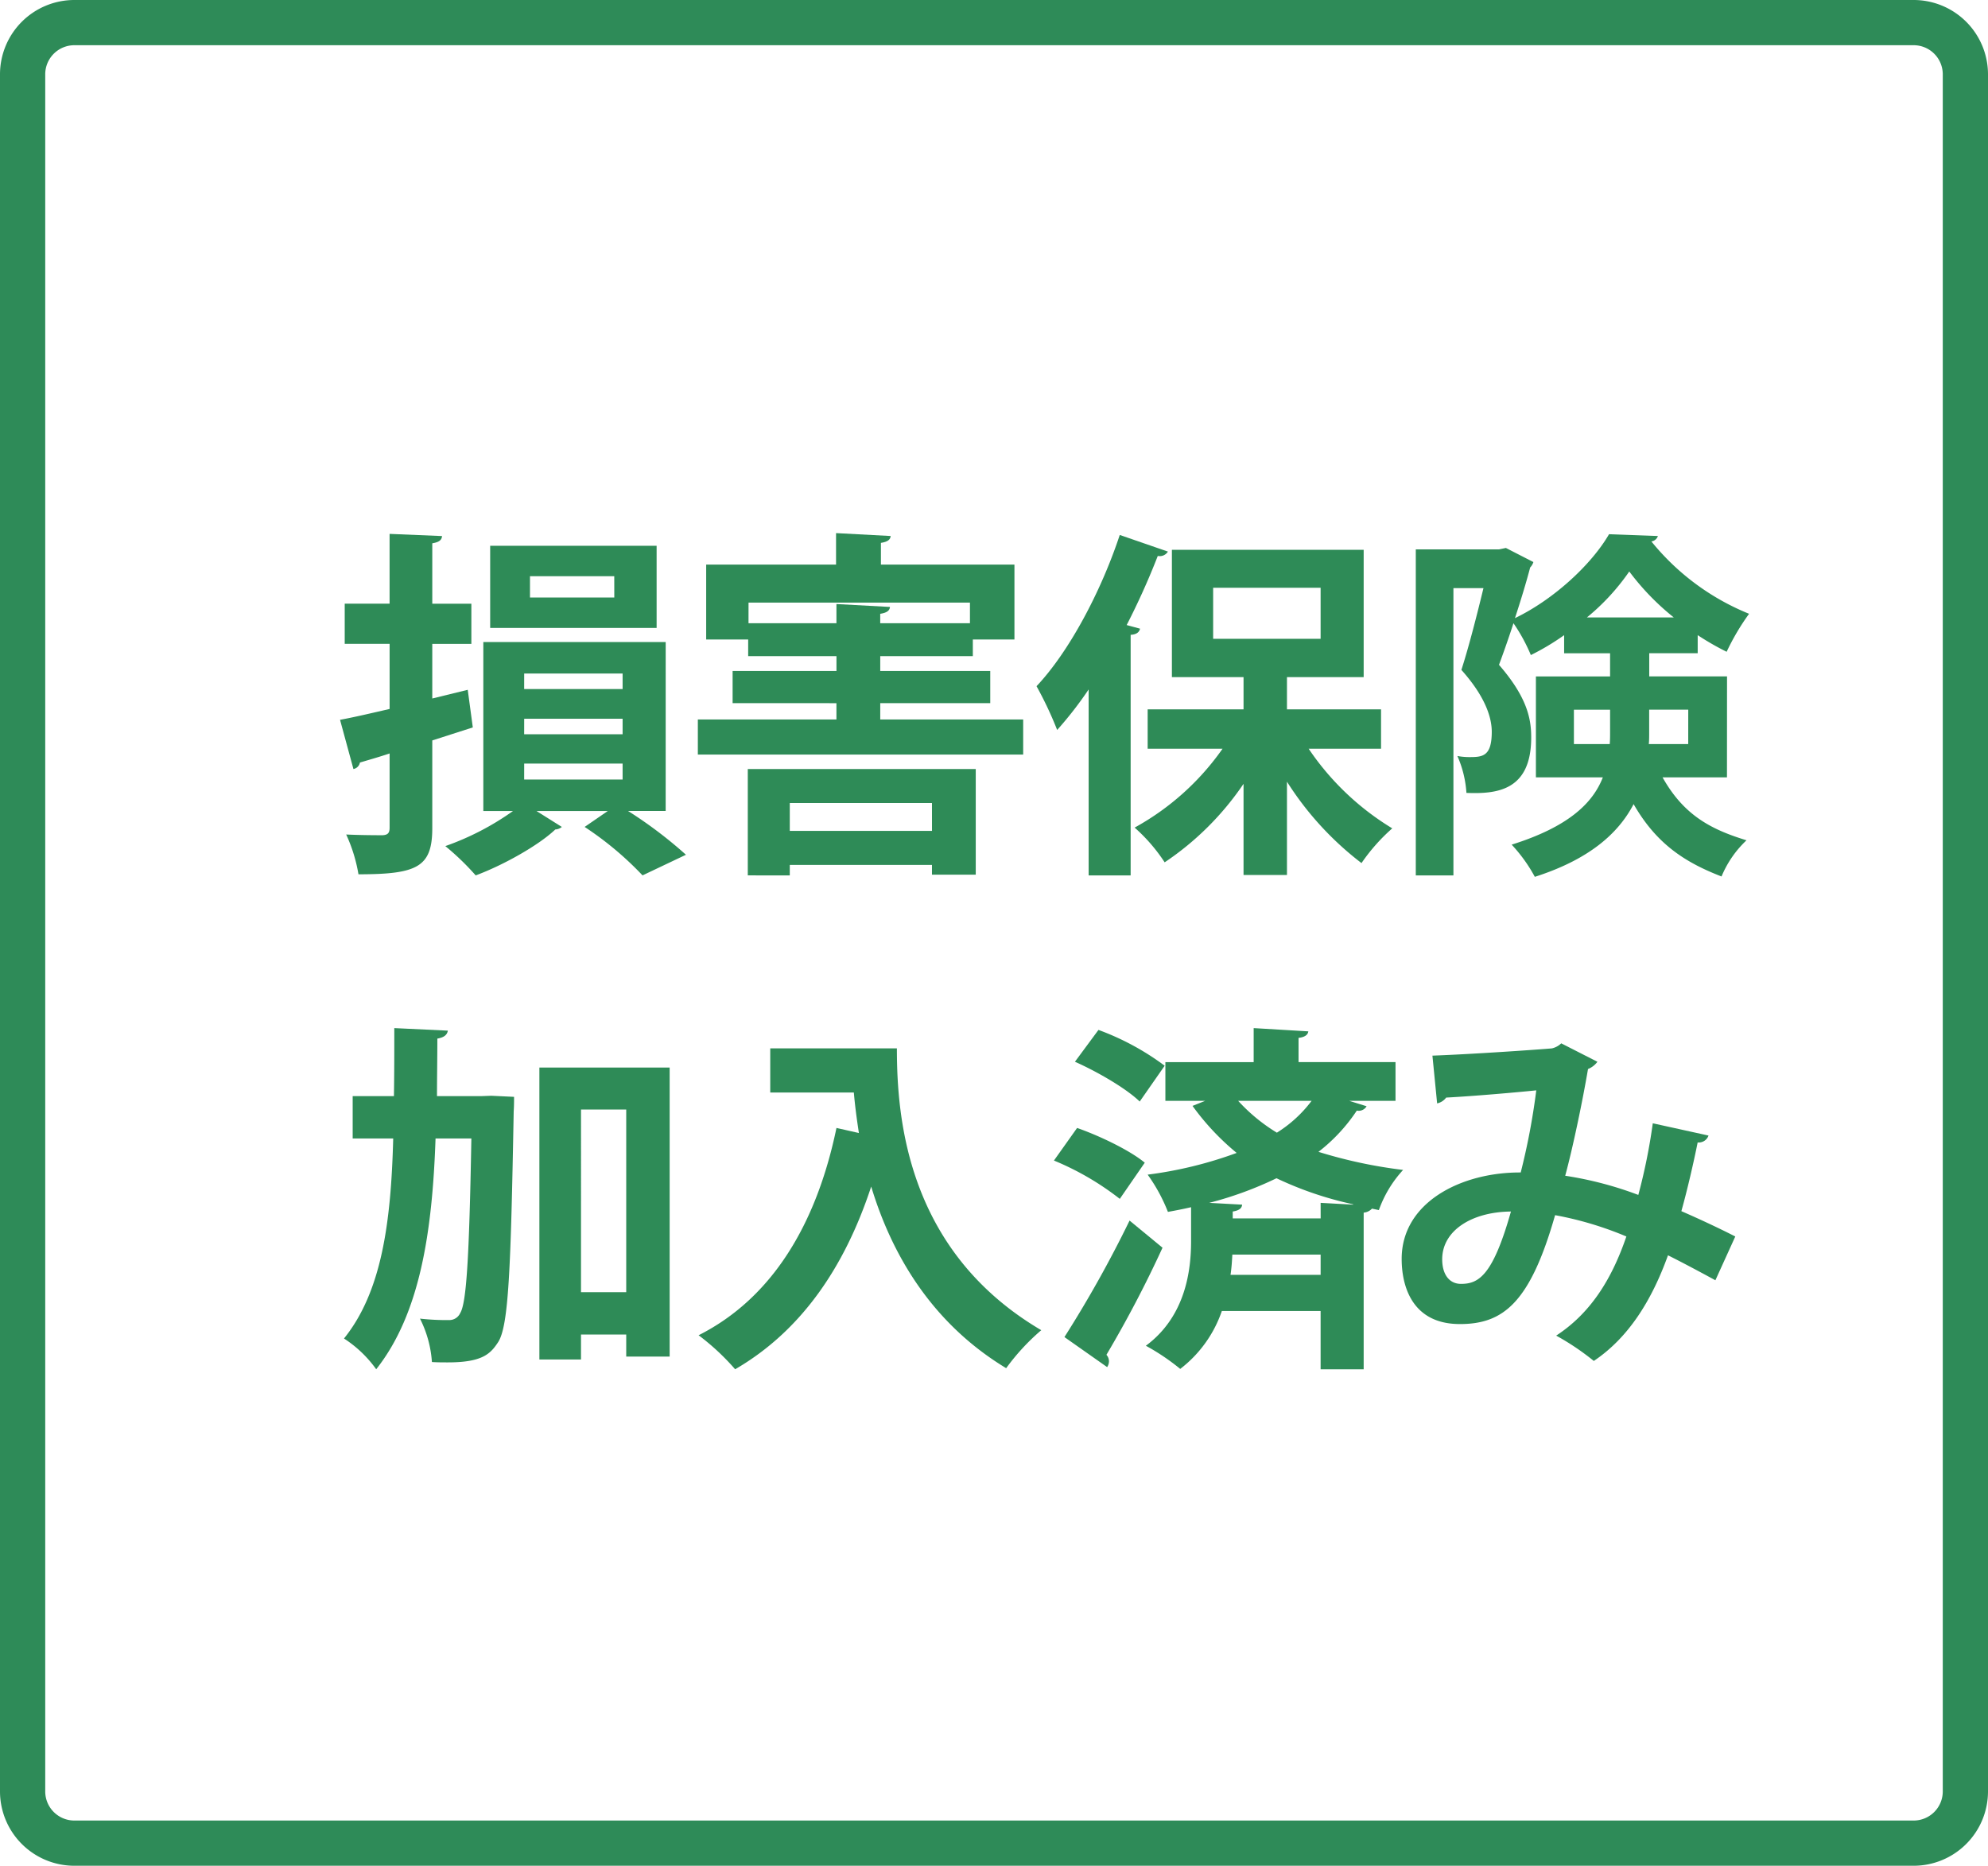
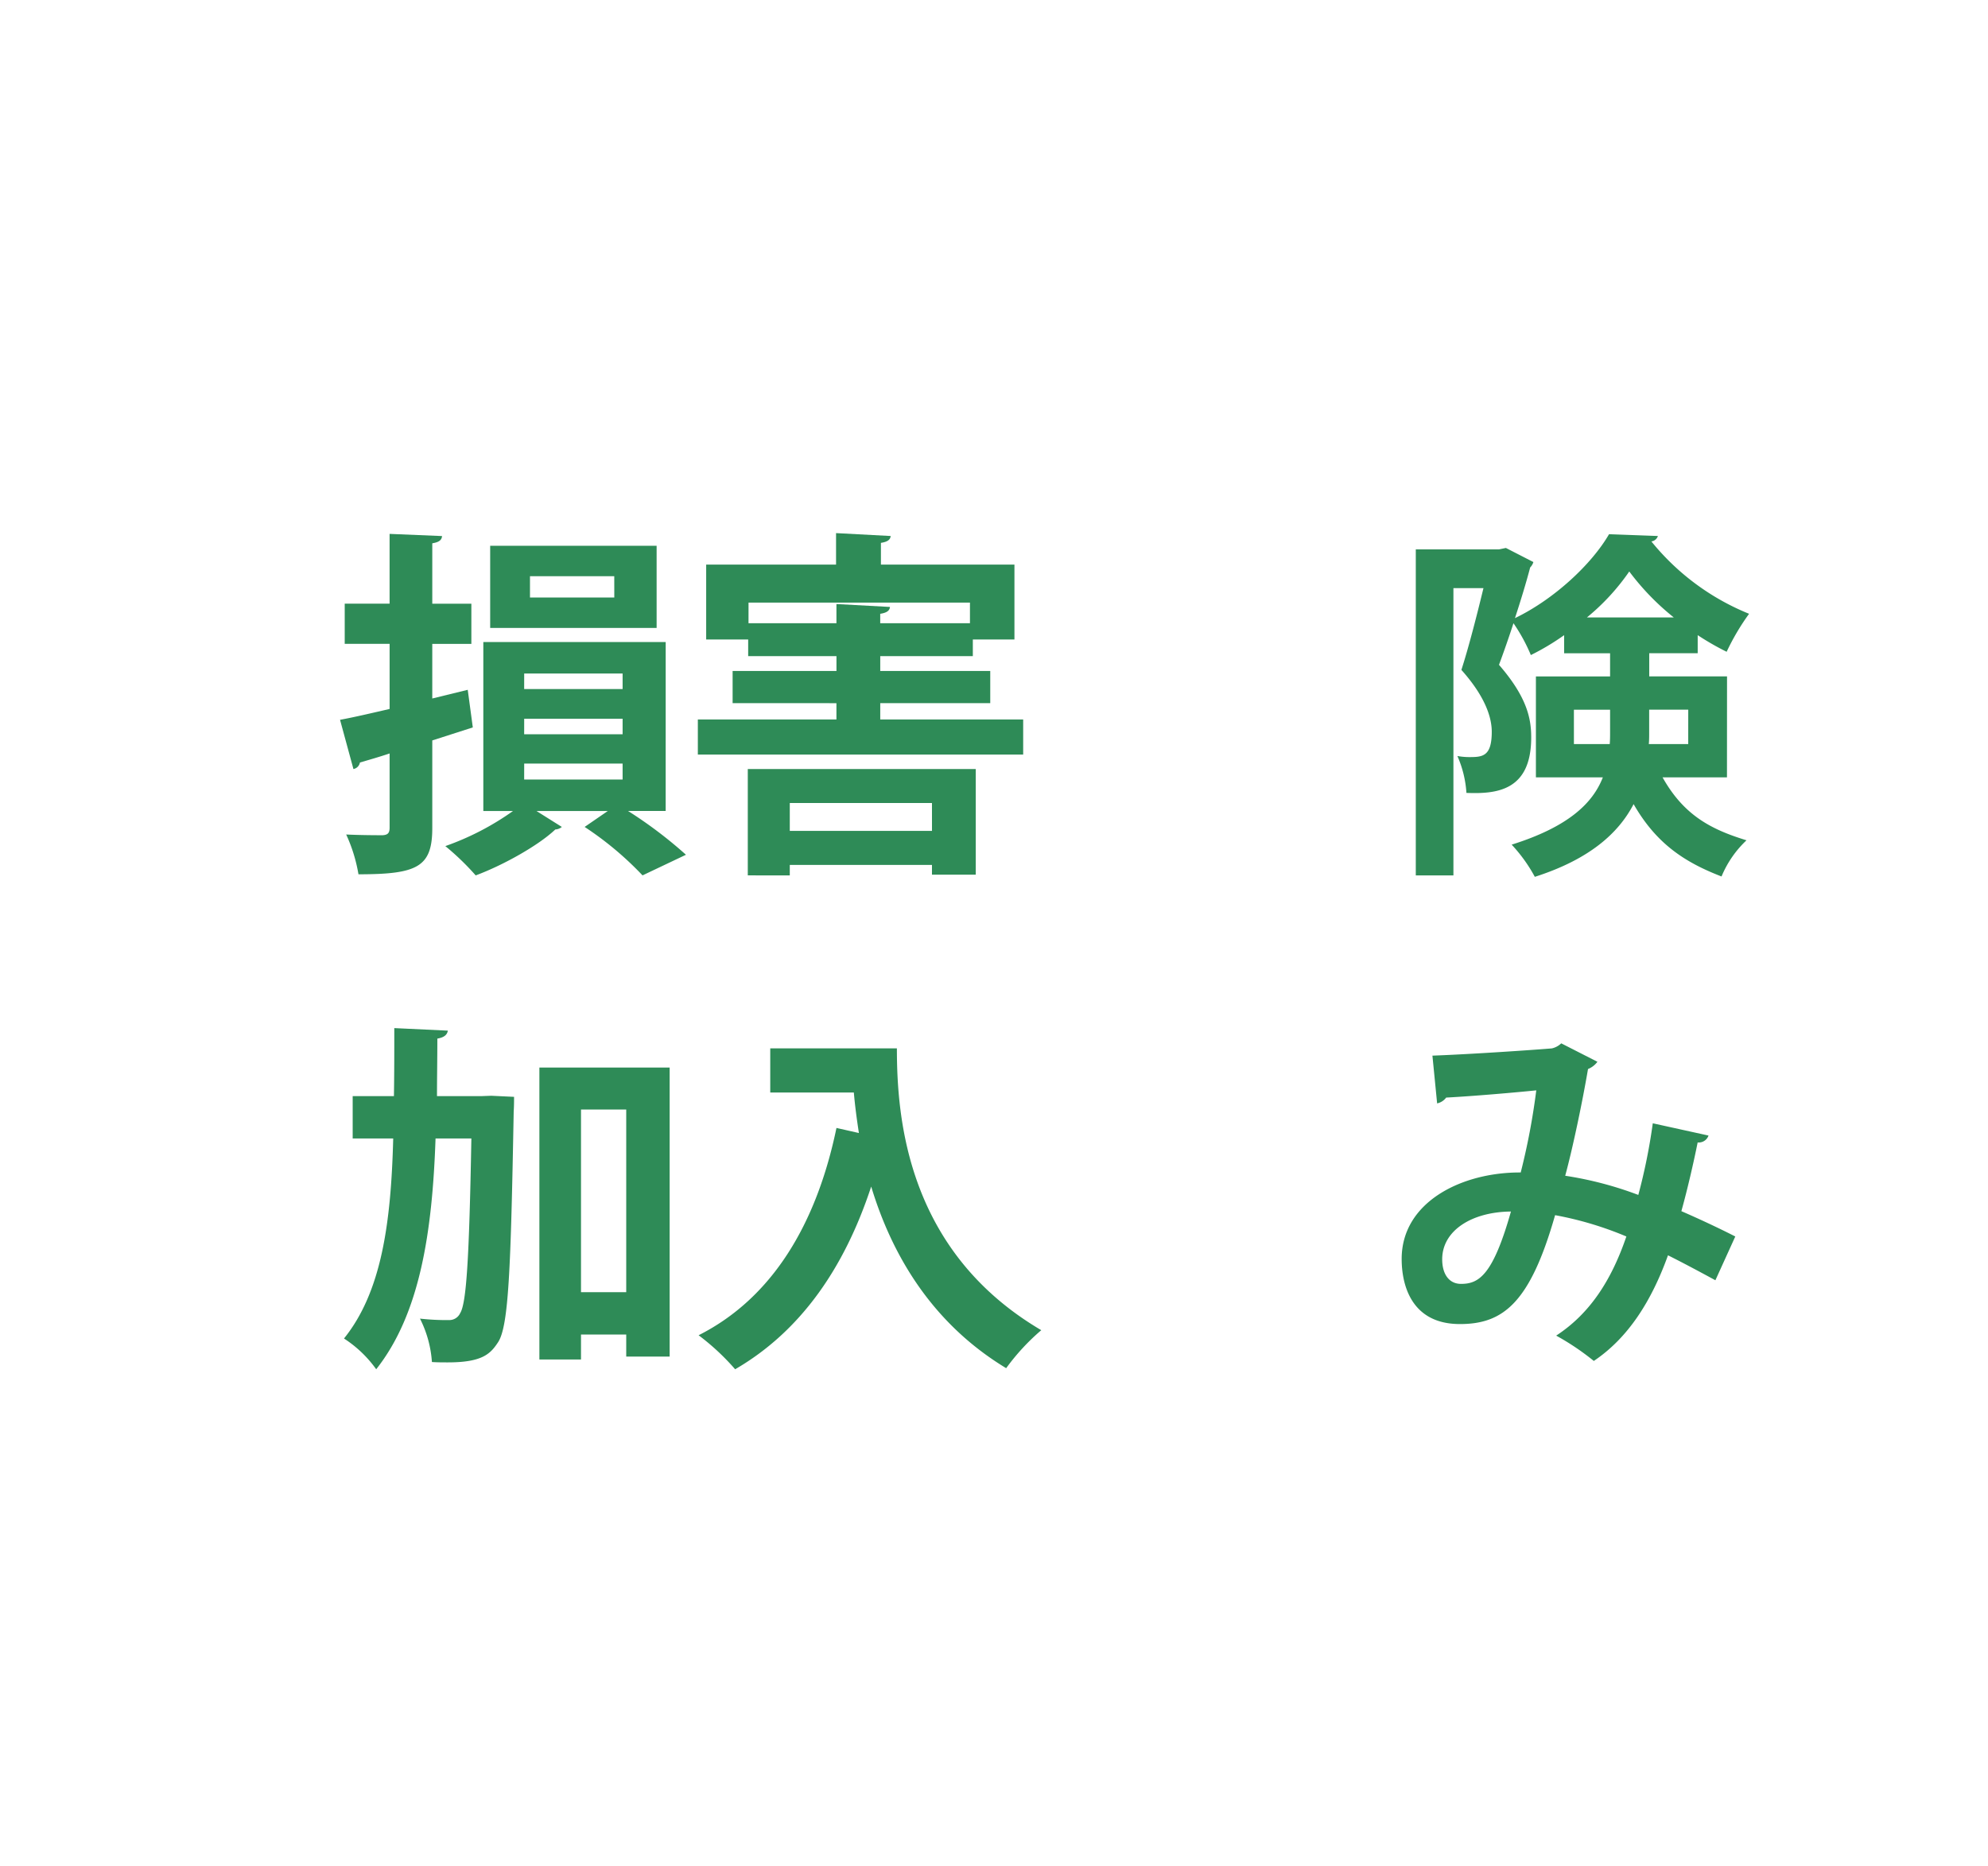
<svg xmlns="http://www.w3.org/2000/svg" width="307.667" height="288.8" viewBox="0 0 307.667 288.8">
  <g transform="translate(-145 -6848.925)">
-     <path d="M8-3.5H292.667A11.513,11.513,0,0,1,304.167,8V273.8a11.513,11.513,0,0,1-11.5,11.5H8A11.513,11.513,0,0,1-3.5,273.8V8A11.513,11.513,0,0,1,8-3.5ZM292.667,278.3a4.505,4.505,0,0,0,4.5-4.5V8a4.505,4.505,0,0,0-4.5-4.5H8A4.505,4.505,0,0,0,3.5,8V273.8A4.505,4.505,0,0,0,8,278.3Z" transform="translate(148.5 6852.425)" fill="#2e8b58" />
    <path d="M73.173,1052.956l-6.272,2.016v13.552c0,6.048-2.3,7.168-11.424,7.168a24.314,24.314,0,0,0-1.9-6.16c2.352.112,4.872.112,5.656.112.784-.056,1.064-.336,1.064-1.176v-11.48c-1.68.56-3.248,1.008-4.592,1.4a1.251,1.251,0,0,1-1.008,1.008l-2.072-7.616c2.128-.392,4.76-1.008,7.672-1.68v-10.08H53.349V1033.8h6.944V1023l8.12.337c-.056.615-.448.951-1.512,1.119v9.352h6.048v6.216H66.9v8.456l5.488-1.344Zm29.848,12.936H97.2a67.356,67.356,0,0,1,8.96,6.776l-6.72,3.192a50.587,50.587,0,0,0-8.96-7.5l3.584-2.464H83.029l3.92,2.464a1.668,1.668,0,0,1-1.008.392c-2.52,2.408-7.952,5.488-12.32,7.112a40.552,40.552,0,0,0-4.7-4.536,42.112,42.112,0,0,0,10.472-5.432H74.8V1039.74h28.224Zm-1.4-28.336H75.86v-12.712h25.76Zm-20.5,9.464H96.356v-2.408H81.125Zm0,7H96.356v-2.408H81.125Zm0,7H96.356v-2.464H81.125Zm13.944-31.472H82.021v3.3H95.069Z" transform="translate(145 5908.565)" fill="#2e8b57" />
    <path d="M136.229,1051.724h22.12v5.432H108v-5.432h21.448v-2.52H113.381v-4.984h16.072v-2.3H115.789v-2.576h-6.5v-11.592h20.1v-4.872l8.456.449c-.056.559-.448.9-1.512,1.063v3.36h20.664v11.592h-6.44v2.576H136.229v2.3h17.024v4.984H136.229Zm-20.5,24.136V1059.4h35.28v16.352h-6.776v-1.512H122.229v1.624Zm.112-39.032h13.608v-2.968l8.288.448c-.056.56-.448.9-1.512,1.064v1.456h13.888v-3.192H115.845Zm28.392,27.832H122.229v4.312h22.008Z" transform="translate(145 5908.565)" fill="#2e8b57" />
-     <path d="M180.749,1025.74a1.477,1.477,0,0,1-1.568.672,113.508,113.508,0,0,1-4.815,10.7l2.071.561c-.112.5-.5.9-1.456.951v37.24h-6.5v-28.784a58.163,58.163,0,0,1-4.872,6.272,57.267,57.267,0,0,0-3.193-6.776c4.928-5.208,9.912-14.447,12.88-23.408Zm32.984,30.52h-11.2a41.609,41.609,0,0,0,12.936,12.32,28.984,28.984,0,0,0-4.76,5.376,48.483,48.483,0,0,1-11.536-12.6V1075.8h-6.72v-14.112a44.928,44.928,0,0,1-12.208,12.152,26.461,26.461,0,0,0-4.648-5.376,40.332,40.332,0,0,0,13.608-12.208H177.614v-6.1h14.839v-4.984H181.366v-19.711h29.679v19.711H199.173v4.984h14.56Zm-25.984-17.024h16.632v-7.9H187.749Z" transform="translate(145 5908.565)" fill="#2e8b57" />
    <path d="M267.269,1060.685H257.3c3.3,5.88,7.5,8.063,12.992,9.744a16.186,16.186,0,0,0-3.864,5.6c-5.656-2.183-10.08-5.04-13.608-11.2-2.352,4.536-6.888,8.569-15.288,11.256a23.858,23.858,0,0,0-3.584-4.983c8.736-2.744,12.544-6.384,14.112-10.416H237.7v-15.624h11.48v-3.584h-7.112v-2.8a38.066,38.066,0,0,1-5.151,3.08,26.807,26.807,0,0,0-2.689-4.929c-.727,2.24-1.512,4.481-2.24,6.441,4.48,5.152,4.984,8.511,4.984,11.256,0,8.343-5.488,8.736-10.024,8.568a16.768,16.768,0,0,0-1.4-5.712,10.28,10.28,0,0,0,1.792.168c2.073,0,3.528-.057,3.528-3.92,0-2.576-1.344-5.824-4.7-9.576,1.175-3.641,2.464-8.736,3.416-12.656h-4.649v44.463h-5.824V1025.4h12.88l1.064-.223,4.256,2.183a2.1,2.1,0,0,1-.5.84c-.616,2.353-1.456,5.1-2.352,7.841,6.049-2.912,11.872-8.345,14.56-12.992l7.56.28a1.226,1.226,0,0,1-1.008.84,37.594,37.594,0,0,0,15.12,11.2,36.024,36.024,0,0,0-3.471,5.881,41.359,41.359,0,0,1-4.481-2.576v2.8h-7.5v3.584h12.04Zm-23.687-5.153h5.544c.055-.616.055-1.288.055-1.9v-3.416h-5.6Zm15.455-19.6a38.893,38.893,0,0,1-6.888-7.113,34.43,34.43,0,0,1-6.552,7.113Zm2.24,14.28h-6.048v3.584c0,.56,0,1.176-.056,1.735h6.1Z" transform="translate(145 5908.565)" fill="#2e8b57" />
    <path d="M74.517,1110.028l1.513-.056,3.527.168c0,.56,0,1.456-.056,2.24-.448,24.528-.784,33.208-2.408,35.728-1.176,1.792-2.408,3.136-7.784,3.136-.783,0-1.624,0-2.464-.056a17.507,17.507,0,0,0-1.848-6.72,36.187,36.187,0,0,0,4.48.224,1.843,1.843,0,0,0,1.736-1.064c.952-1.512,1.4-8.176,1.737-27.048H67.406c-.5,14.5-2.409,27.16-9.185,35.728a18.357,18.357,0,0,0-4.983-4.761c5.824-7.223,7.279-17.919,7.616-30.967H54.581v-6.552h6.384c.057-3.36.057-6.888.057-10.528l8.287.392c-.111.672-.615,1.064-1.624,1.232,0,3.024-.056,5.992-.056,8.9Zm8.96-4.424h20.16v44.744h-6.72v-3.416h-7v3.864h-6.44Zm6.44,34.775h7V1112.1h-7Z" transform="translate(145 5908.565)" fill="#2e8b57" />
    <path d="M119.205,1102.636h19.6c0,10.7,1.512,31.359,22.344,43.623a34.191,34.191,0,0,0-5.432,5.881c-11.76-7.112-17.808-17.92-20.888-28.112-4.144,12.6-10.92,22.4-21.056,28.28a36.574,36.574,0,0,0-5.656-5.265c11.424-5.767,18.256-17.248,21.336-32.088l3.472.785c-.336-2.184-.616-4.312-.783-6.272H119.205Z" transform="translate(145 5908.565)" fill="#2e8b57" />
-     <path d="M166.694,1114.956c3.527,1.233,8.176,3.473,10.472,5.376l-3.864,5.6A43.284,43.284,0,0,0,163.11,1120Zm-1.96,32.368a181.569,181.569,0,0,0,10.08-18.032l5.1,4.2a178.524,178.524,0,0,1-8.68,16.577,1.532,1.532,0,0,1,.392,1.007,1.7,1.7,0,0,1-.28.9ZM170,1099.78a40.3,40.3,0,0,1,10.248,5.544l-3.864,5.544c-2.073-2.015-6.5-4.591-10.024-6.16Zm38.807,10.977,2.689.84a1.4,1.4,0,0,1-1.513.672,26.681,26.681,0,0,1-5.935,6.384,74.109,74.109,0,0,0,13.1,2.8,18.14,18.14,0,0,0-3.752,6.216l-1.063-.224a1.982,1.982,0,0,1-1.288.617v24.248h-6.664v-9.017H189.093a19.049,19.049,0,0,1-6.439,8.96,34,34,0,0,0-5.32-3.584c6.216-4.592,7-11.815,7-16.183v-5.264c-1.176.279-2.352.5-3.584.727a26.271,26.271,0,0,0-3.136-5.767,62.717,62.717,0,0,0,13.775-3.361,38.9,38.9,0,0,1-6.832-7.28l1.96-.783h-6.159v-5.992h13.663V1099.5l8.456.505c-.055.5-.5.9-1.511,1.008v3.752h15.007v5.992Zm-4.423,15.792,5.04.279v-.055a53.885,53.885,0,0,1-11.872-4.033,55.717,55.717,0,0,1-10.416,3.809l5.1.279c-.055.561-.447.9-1.456,1.065v1.063h13.609Zm-13.664,8.008c-.056,1.008-.113,2.015-.281,3.136h13.945v-3.136Zm.9-23.8a27.23,27.23,0,0,0,5.991,4.928,19.83,19.83,0,0,0,5.376-4.928Z" transform="translate(145 5908.565)" fill="#2e8b57" />
    <path d="M264.413,1116.132a1.589,1.589,0,0,1-1.68,1.064c-.617,3.08-1.568,7.223-2.52,10.639,2.576,1.12,5.6,2.521,8.344,3.92l-3.08,6.777c-2.577-1.4-4.985-2.688-7.336-3.865-2.576,7.168-6.216,12.825-11.48,16.353a39.246,39.246,0,0,0-5.824-3.92c5.151-3.36,8.512-8.456,10.864-15.345a53.013,53.013,0,0,0-11.032-3.3c-3.864,13.551-8.008,16.856-14.728,16.856-7.448,0-9.016-5.937-9.016-10.08,0-8.849,9.351-13.44,18.424-13.384a104.729,104.729,0,0,0,2.408-12.712c-2.689.28-9.689.9-13.944,1.119a2.353,2.353,0,0,1-1.4.9l-.728-7.392c6.1-.224,15.848-.9,18.48-1.12a3.061,3.061,0,0,0,1.456-.784l5.6,2.855a3.371,3.371,0,0,1-1.456,1.121c-.84,4.928-2.3,11.984-3.529,16.52a55.6,55.6,0,0,1,11.313,2.968,89.758,89.758,0,0,0,2.24-11.088Zm-30.576,11.76c-6.1.056-10.64,2.968-10.64,7.392,0,2.3,1.064,3.807,2.911,3.807,2.745,0,4.929-1.287,7.729-11.2" transform="translate(145 5908.565)" fill="#2e8b57" />
  </g>
</svg>